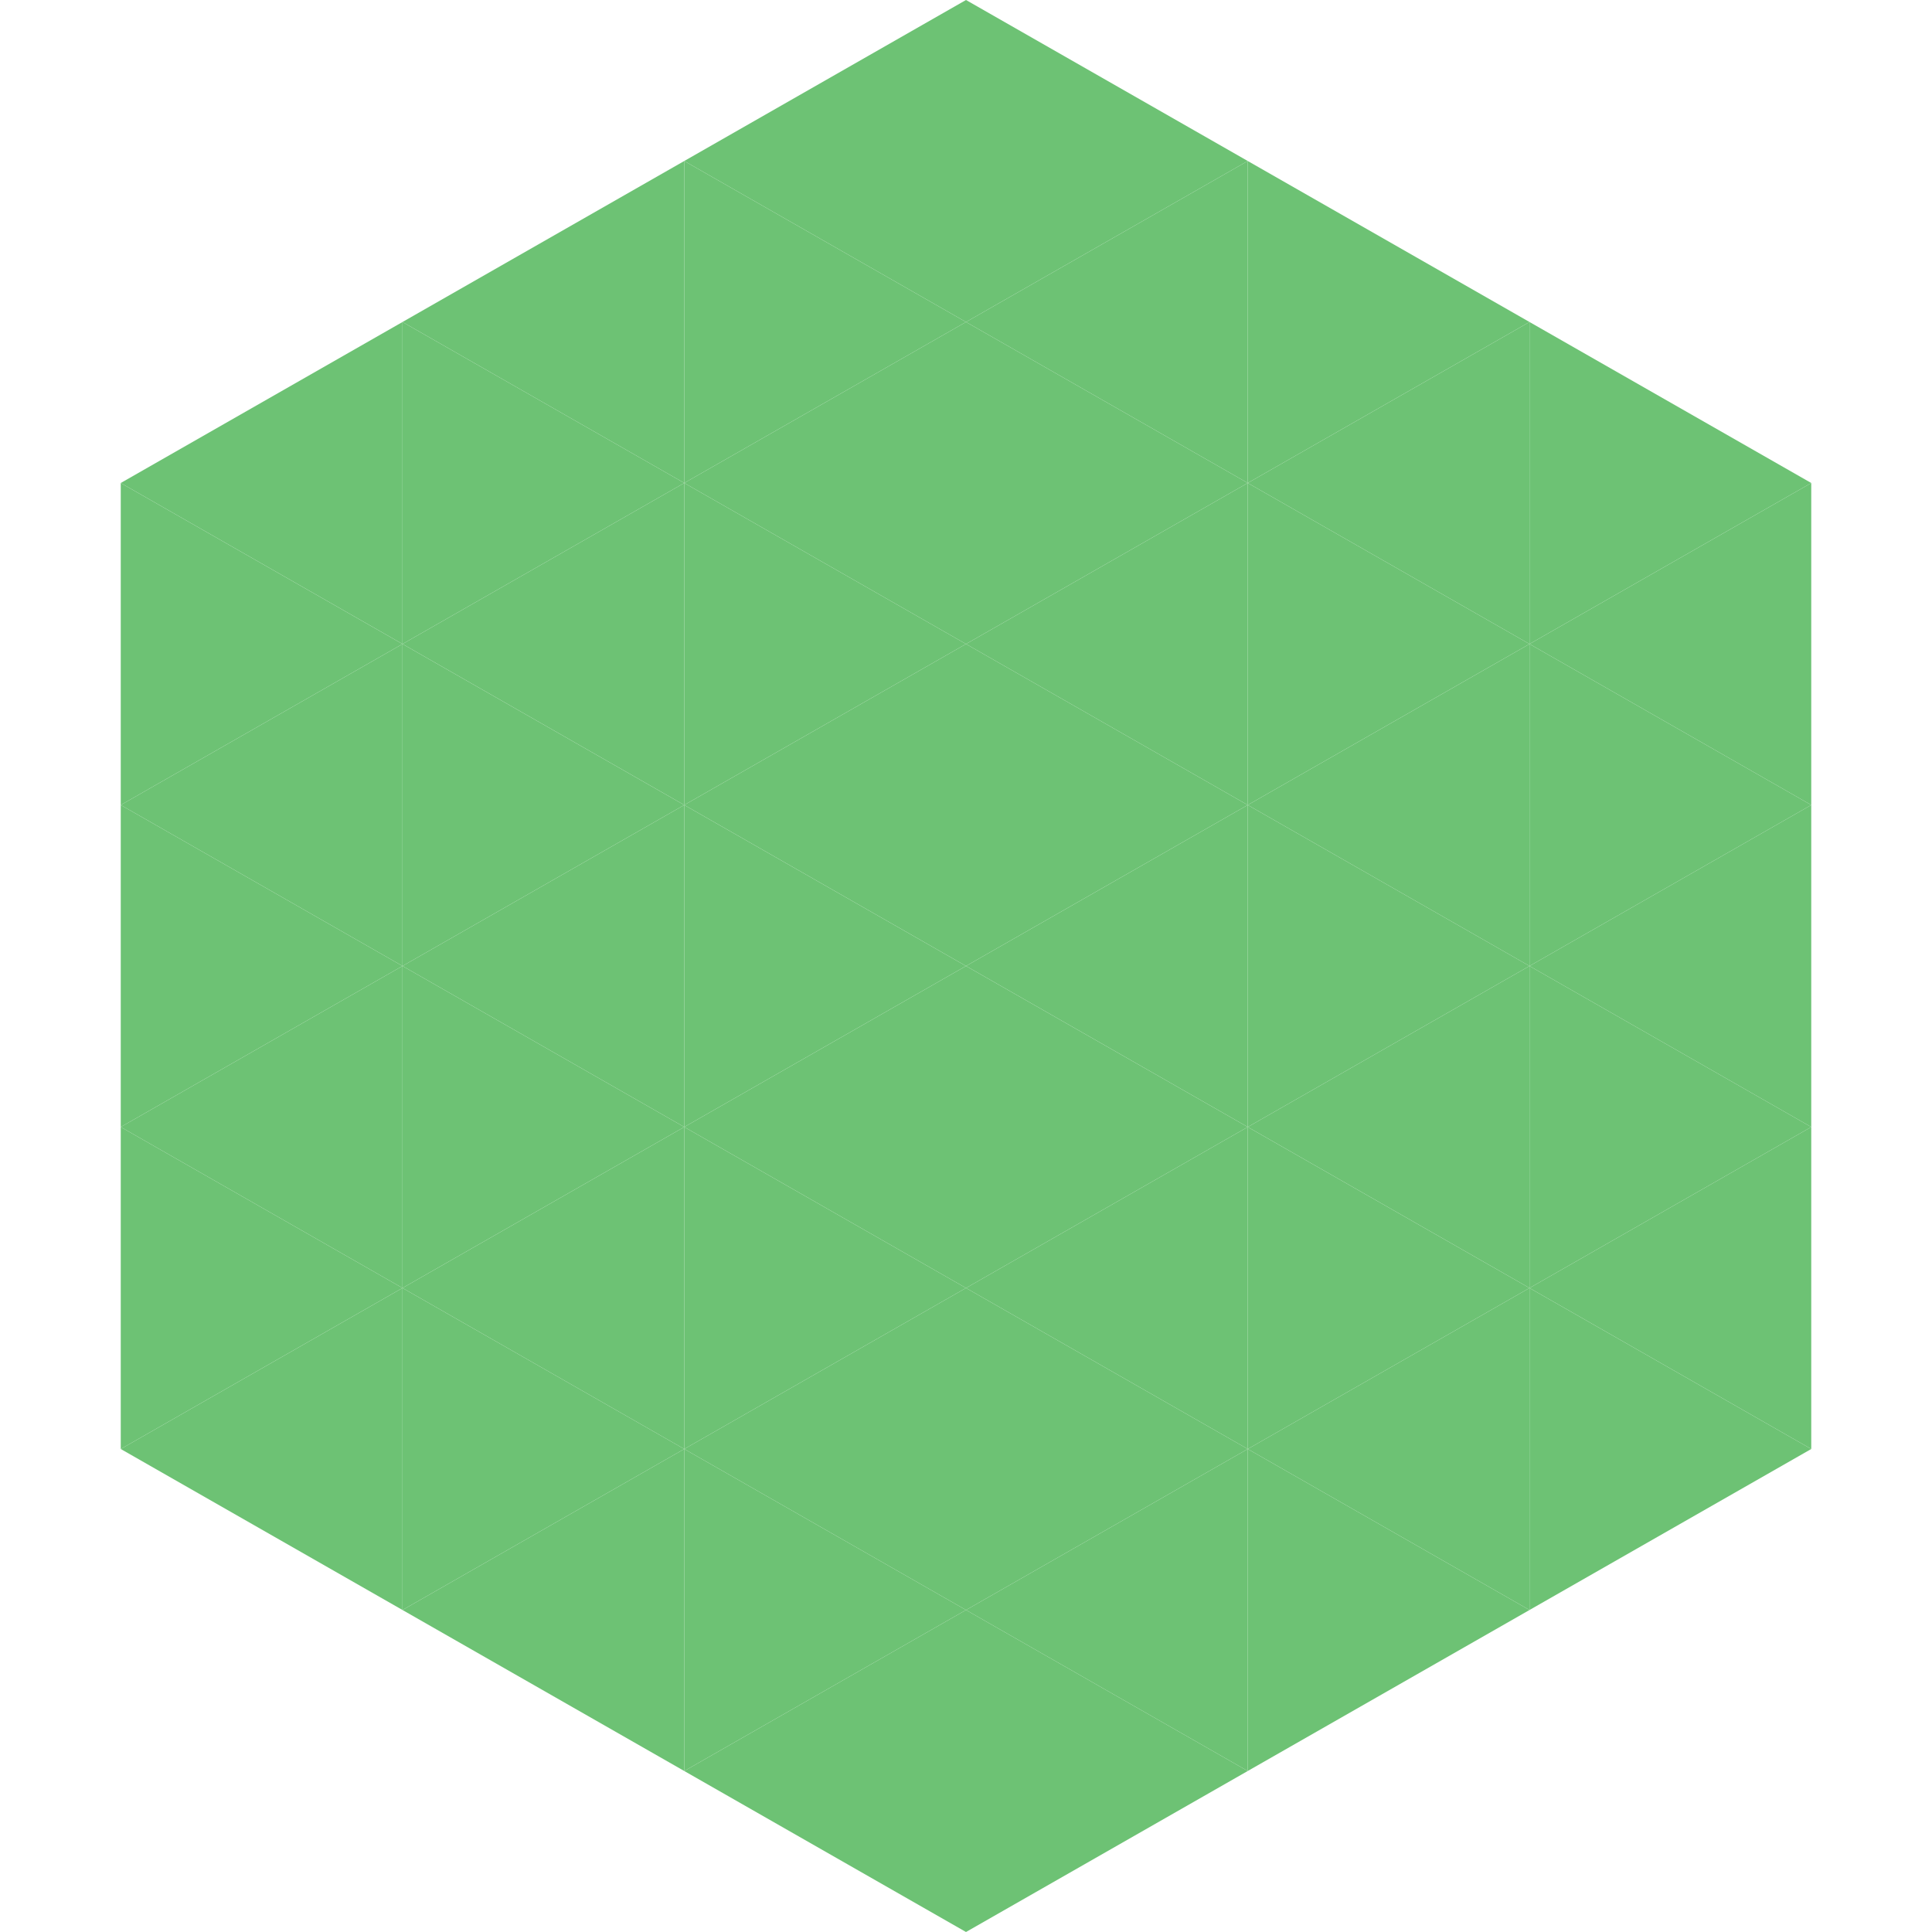
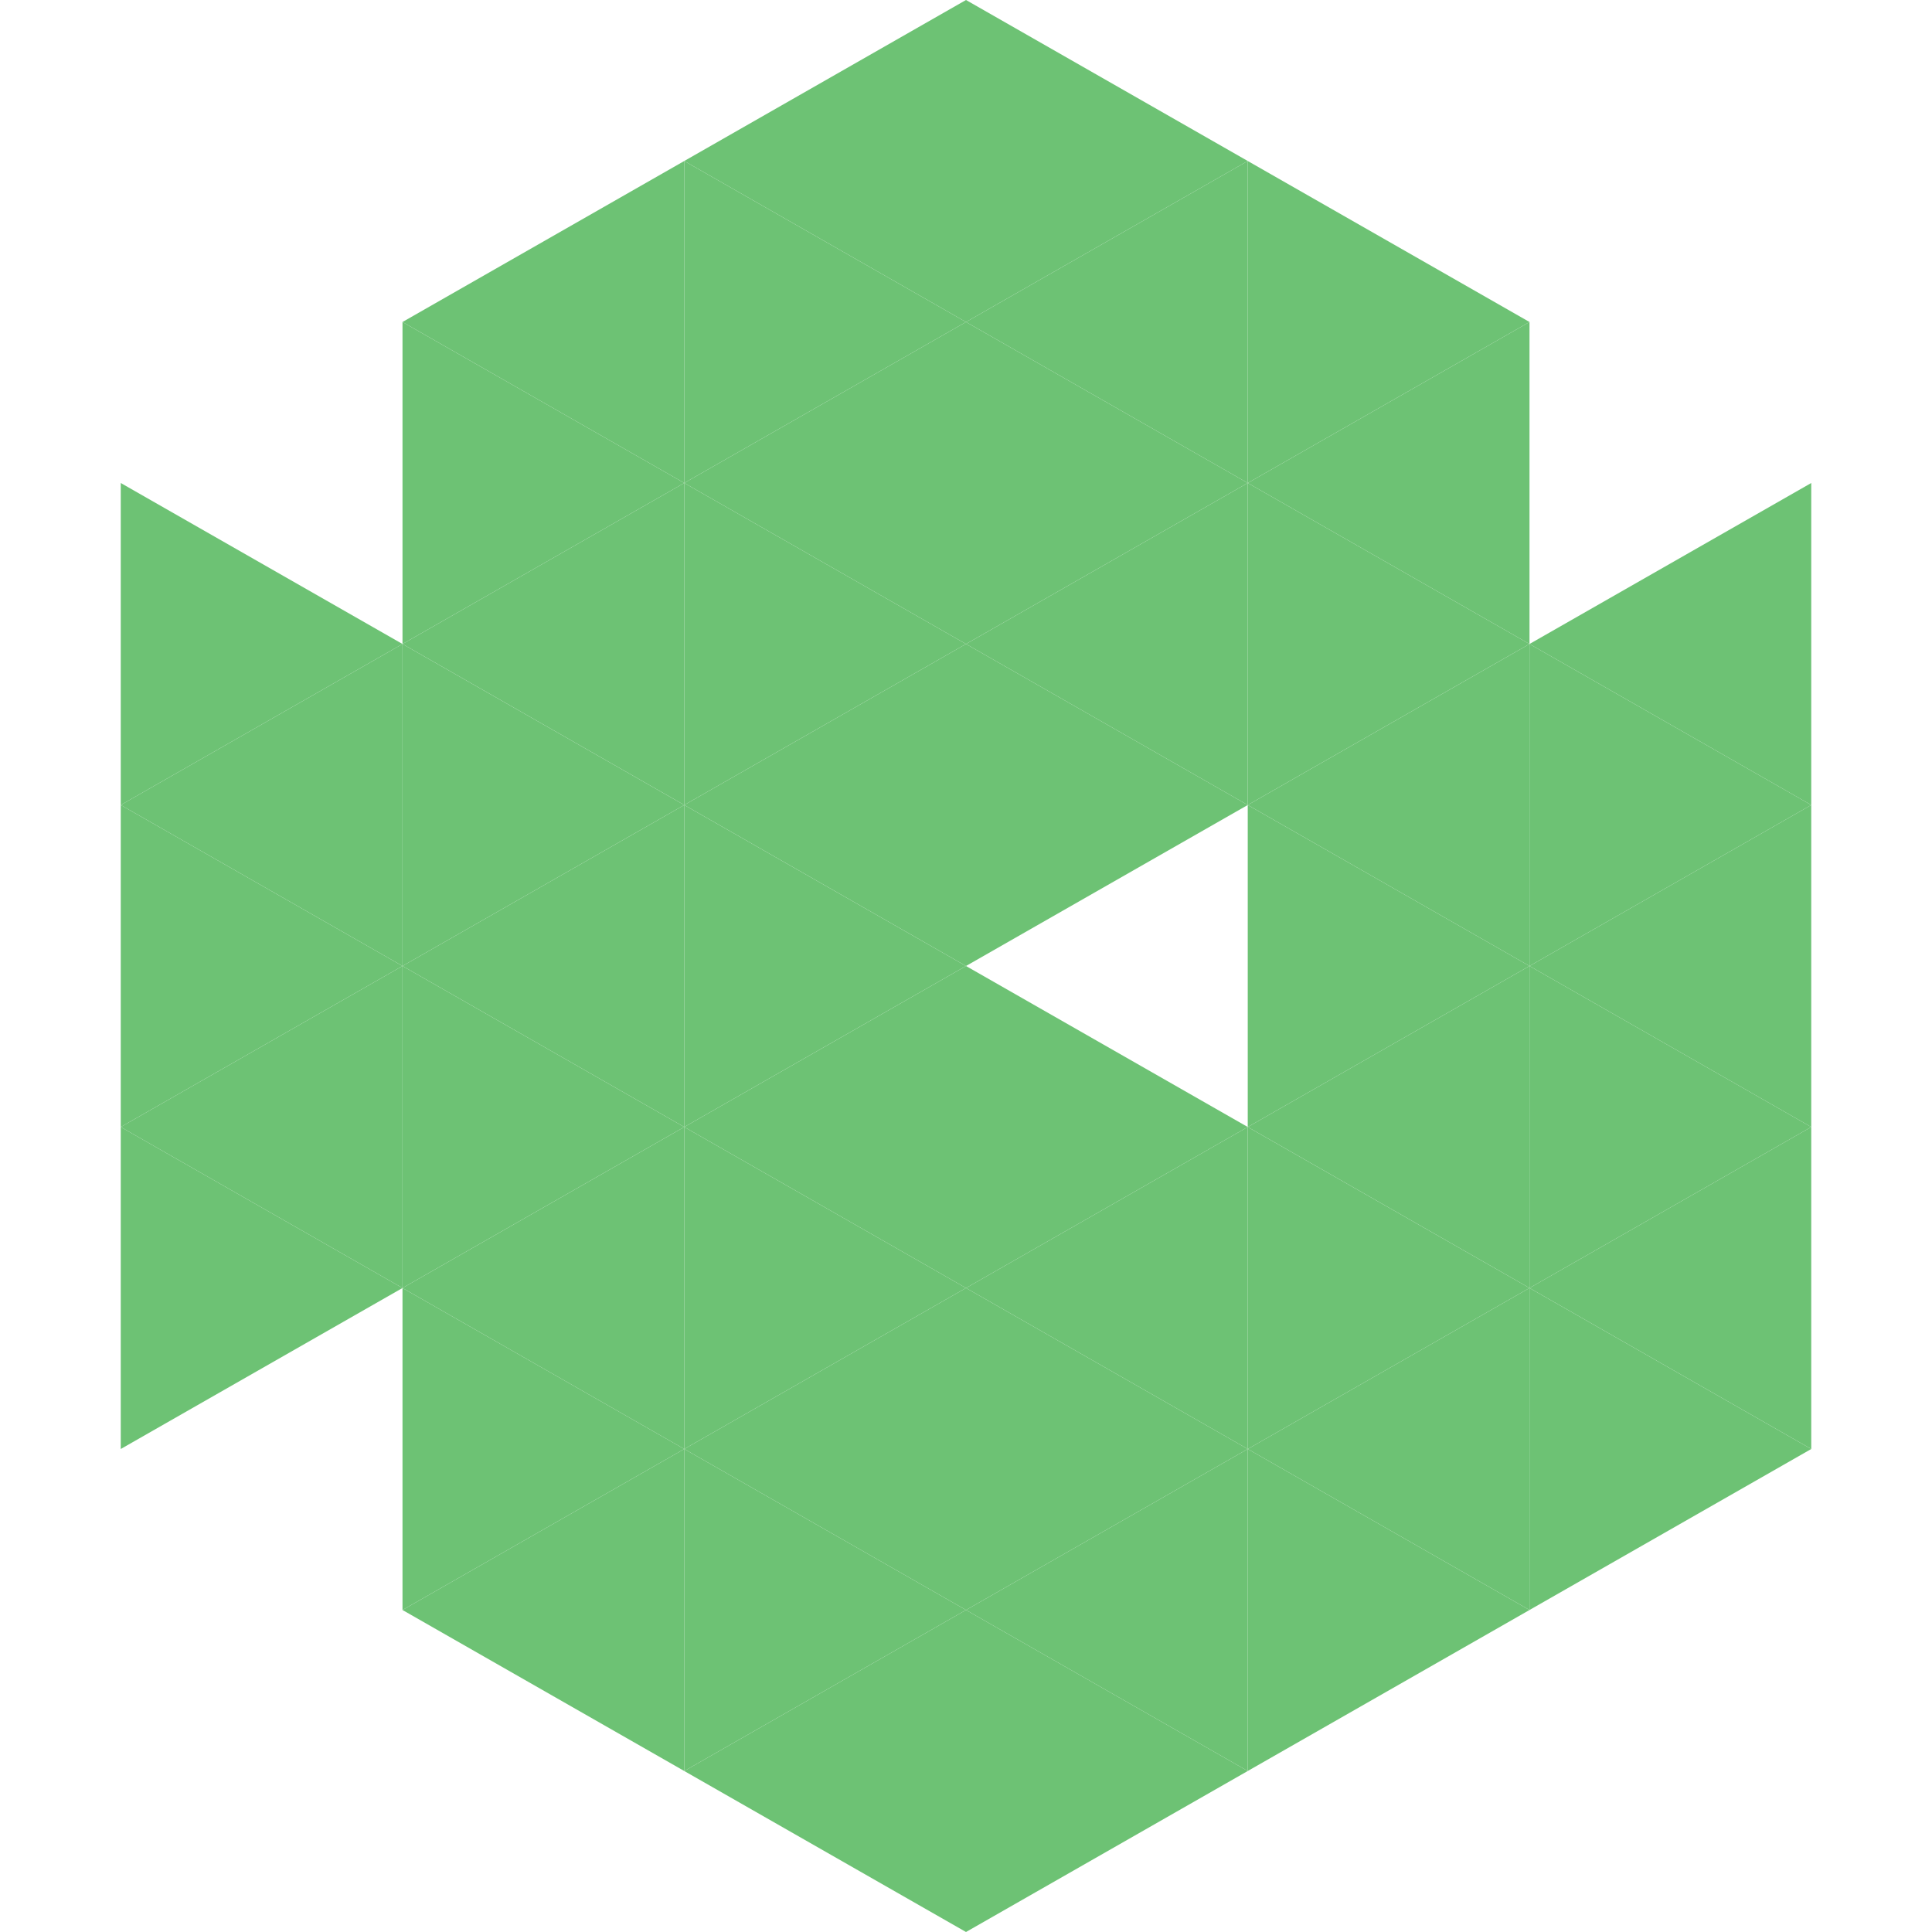
<svg xmlns="http://www.w3.org/2000/svg" width="240" height="240">
-   <polygon points="50,40 15,60 50,80" style="fill:rgb(109,194,116)" />
-   <polygon points="190,40 225,60 190,80" style="fill:rgb(109,194,116)" />
  <polygon points="15,60 50,80 15,100" style="fill:rgb(109,194,116)" />
  <polygon points="225,60 190,80 225,100" style="fill:rgb(109,194,116)" />
  <polygon points="50,80 15,100 50,120" style="fill:rgb(109,194,116)" />
  <polygon points="190,80 225,100 190,120" style="fill:rgb(109,194,116)" />
  <polygon points="15,100 50,120 15,140" style="fill:rgb(109,194,116)" />
  <polygon points="225,100 190,120 225,140" style="fill:rgb(109,194,116)" />
  <polygon points="50,120 15,140 50,160" style="fill:rgb(109,194,116)" />
  <polygon points="190,120 225,140 190,160" style="fill:rgb(109,194,116)" />
  <polygon points="15,140 50,160 15,180" style="fill:rgb(109,194,116)" />
  <polygon points="225,140 190,160 225,180" style="fill:rgb(109,194,116)" />
-   <polygon points="50,160 15,180 50,200" style="fill:rgb(109,194,116)" />
  <polygon points="190,160 225,180 190,200" style="fill:rgb(109,194,116)" />
  <polygon points="15,180 50,200 15,220" style="fill:rgb(255,255,255); fill-opacity:0" />
-   <polygon points="225,180 190,200 225,220" style="fill:rgb(255,255,255); fill-opacity:0" />
  <polygon points="50,0 85,20 50,40" style="fill:rgb(255,255,255); fill-opacity:0" />
  <polygon points="190,0 155,20 190,40" style="fill:rgb(255,255,255); fill-opacity:0" />
  <polygon points="85,20 50,40 85,60" style="fill:rgb(109,194,116)" />
  <polygon points="155,20 190,40 155,60" style="fill:rgb(109,194,116)" />
  <polygon points="50,40 85,60 50,80" style="fill:rgb(109,194,116)" />
  <polygon points="190,40 155,60 190,80" style="fill:rgb(109,194,116)" />
  <polygon points="85,60 50,80 85,100" style="fill:rgb(109,194,116)" />
  <polygon points="155,60 190,80 155,100" style="fill:rgb(109,194,116)" />
  <polygon points="50,80 85,100 50,120" style="fill:rgb(109,194,116)" />
  <polygon points="190,80 155,100 190,120" style="fill:rgb(109,194,116)" />
  <polygon points="85,100 50,120 85,140" style="fill:rgb(109,194,116)" />
  <polygon points="155,100 190,120 155,140" style="fill:rgb(109,194,116)" />
  <polygon points="50,120 85,140 50,160" style="fill:rgb(109,194,116)" />
  <polygon points="190,120 155,140 190,160" style="fill:rgb(109,194,116)" />
  <polygon points="85,140 50,160 85,180" style="fill:rgb(109,194,116)" />
  <polygon points="155,140 190,160 155,180" style="fill:rgb(109,194,116)" />
  <polygon points="50,160 85,180 50,200" style="fill:rgb(109,194,116)" />
  <polygon points="190,160 155,180 190,200" style="fill:rgb(109,194,116)" />
  <polygon points="85,180 50,200 85,220" style="fill:rgb(109,194,116)" />
  <polygon points="155,180 190,200 155,220" style="fill:rgb(109,194,116)" />
  <polygon points="120,0 85,20 120,40" style="fill:rgb(109,194,116)" />
  <polygon points="120,0 155,20 120,40" style="fill:rgb(109,194,116)" />
  <polygon points="85,20 120,40 85,60" style="fill:rgb(109,194,116)" />
  <polygon points="155,20 120,40 155,60" style="fill:rgb(109,194,116)" />
  <polygon points="120,40 85,60 120,80" style="fill:rgb(109,194,116)" />
  <polygon points="120,40 155,60 120,80" style="fill:rgb(109,194,116)" />
  <polygon points="85,60 120,80 85,100" style="fill:rgb(109,194,116)" />
  <polygon points="155,60 120,80 155,100" style="fill:rgb(109,194,116)" />
  <polygon points="120,80 85,100 120,120" style="fill:rgb(109,194,116)" />
  <polygon points="120,80 155,100 120,120" style="fill:rgb(109,194,116)" />
  <polygon points="85,100 120,120 85,140" style="fill:rgb(109,194,116)" />
-   <polygon points="155,100 120,120 155,140" style="fill:rgb(109,194,116)" />
  <polygon points="120,120 85,140 120,160" style="fill:rgb(109,194,116)" />
  <polygon points="120,120 155,140 120,160" style="fill:rgb(109,194,116)" />
  <polygon points="85,140 120,160 85,180" style="fill:rgb(109,194,116)" />
  <polygon points="155,140 120,160 155,180" style="fill:rgb(109,194,116)" />
  <polygon points="120,160 85,180 120,200" style="fill:rgb(109,194,116)" />
  <polygon points="120,160 155,180 120,200" style="fill:rgb(109,194,116)" />
  <polygon points="85,180 120,200 85,220" style="fill:rgb(109,194,116)" />
  <polygon points="155,180 120,200 155,220" style="fill:rgb(109,194,116)" />
  <polygon points="120,200 85,220 120,240" style="fill:rgb(109,194,116)" />
  <polygon points="120,200 155,220 120,240" style="fill:rgb(109,194,116)" />
  <polygon points="85,220 120,240 85,260" style="fill:rgb(255,255,255); fill-opacity:0" />
  <polygon points="155,220 120,240 155,260" style="fill:rgb(255,255,255); fill-opacity:0" />
</svg>